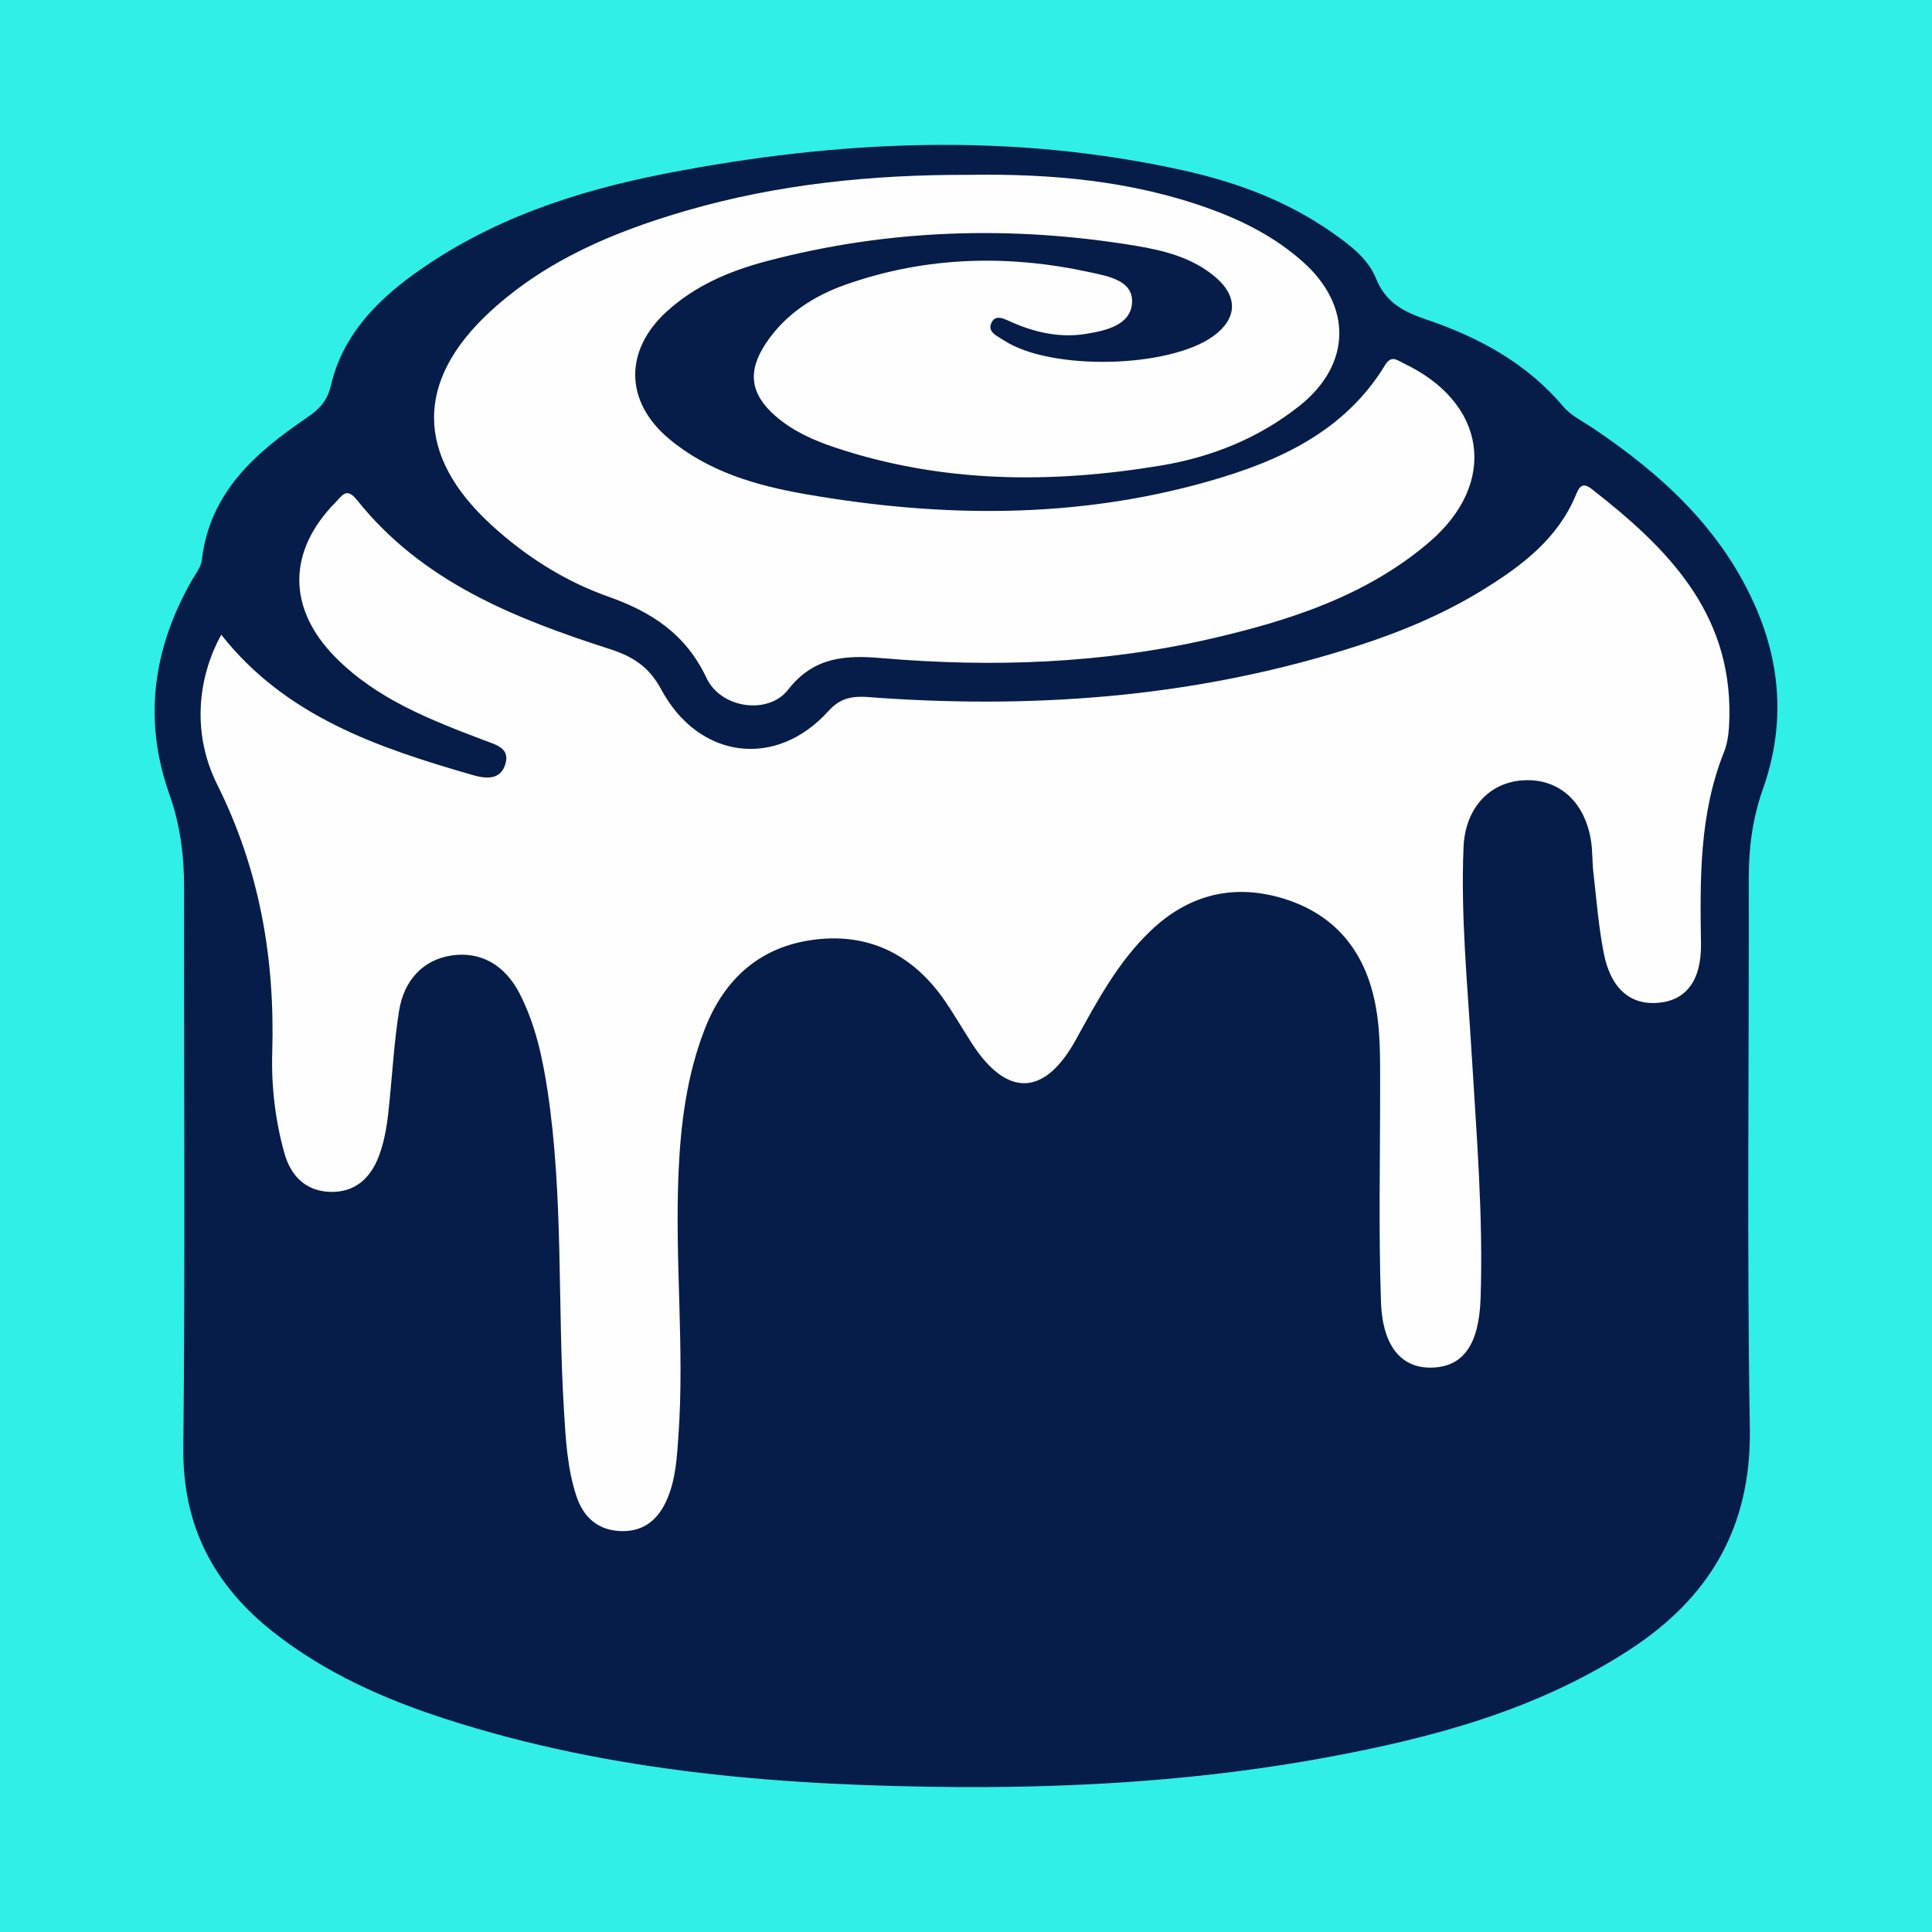
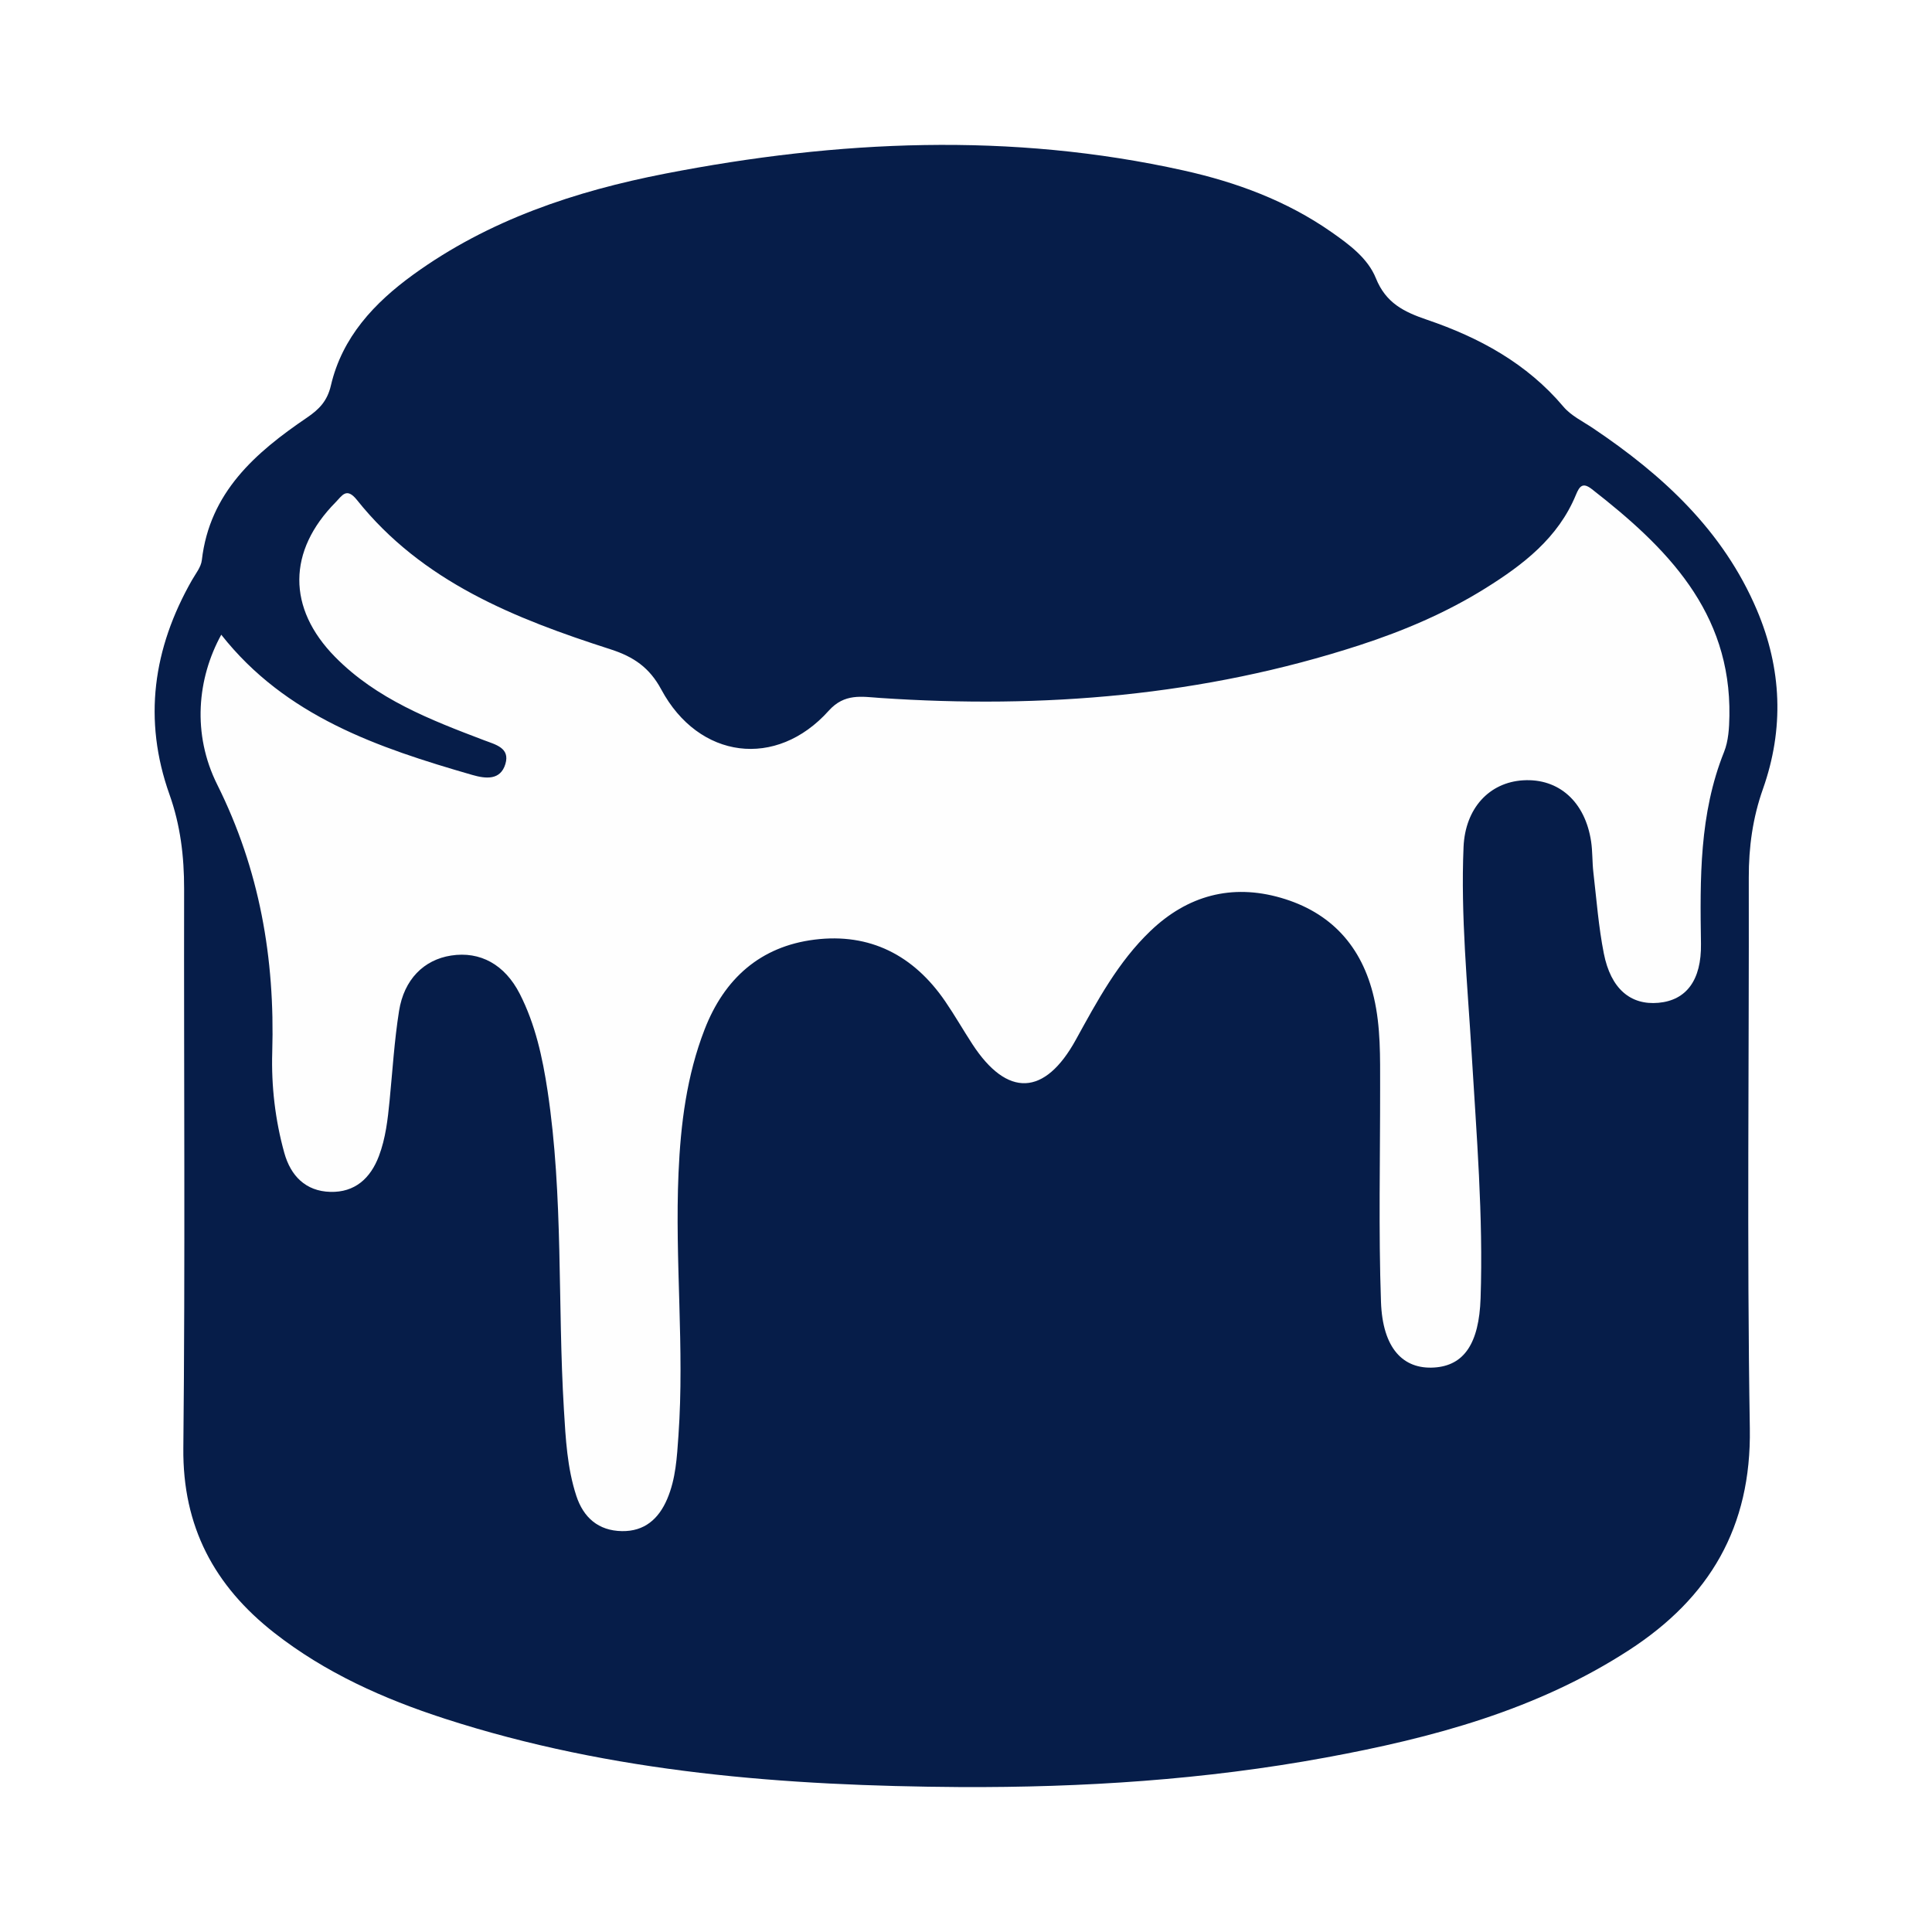
<svg xmlns="http://www.w3.org/2000/svg" version="1.1" id="Layer_1" x="0px" y="0px" width="200px" height="200px" viewBox="0 0 200 200" enable-background="new 0 0 200 200" xml:space="preserve">
-   <rect fill="#2FEFE6" width="200" height="200" />
  <g>
    <path fill="#061D49" d="M99.403,184.997c-18.085-0.122-36.013-1.459-53.365-7.082c-6.333-2.052-12.366-4.749-17.652-8.89   c-6.199-4.856-9.491-10.991-9.407-19.118c0.199-19.298,0.047-38.598,0.08-57.898c0.006-3.347-0.383-6.585-1.512-9.755   c-2.762-7.752-1.701-15.132,2.32-22.192c0.383-0.673,0.943-1.352,1.026-2.073c0.811-7.02,5.542-11.128,10.889-14.76   c1.25-0.849,2.096-1.71,2.47-3.316c1.165-5.008,4.492-8.558,8.52-11.479c7.815-5.667,16.767-8.646,26.1-10.462   c17.851-3.473,35.769-4.305,53.67-0.321c5.441,1.211,10.649,3.131,15.278,6.366c1.856,1.297,3.776,2.714,4.611,4.786   c1.037,2.57,2.896,3.482,5.299,4.3c5.401,1.838,10.335,4.515,14.117,8.999c0.787,0.934,2.004,1.516,3.05,2.219   c7.231,4.857,13.483,10.604,16.973,18.821c2.585,6.086,2.832,12.303,0.627,18.536c-1.058,2.992-1.471,6.014-1.464,9.169   c0.038,19.007-0.202,38.018,0.108,57.02c0.167,10.237-4.182,17.541-12.466,22.927c-9.587,6.232-20.388,9.114-31.452,11.15   C124.729,184.244,112.098,185.057,99.403,184.997z" />
    <path fill="#FEFEFE" d="M22.905,65.706c6.66,8.455,16.208,11.694,25.988,14.516c1.409,0.407,2.911,0.562,3.423-1.128   c0.507-1.674-1.015-2.011-2.209-2.465c-5.563-2.114-11.127-4.26-15.419-8.623c-4.972-5.055-4.923-10.974,0.062-16.019   c0.655-0.663,1.115-1.592,2.197-0.235c6.767,8.489,16.367,12.285,26.261,15.466c2.388,0.768,4.033,1.896,5.247,4.158   c3.88,7.224,11.907,8.251,17.333,2.2c1.638-1.827,3.407-1.454,5.32-1.324c16.873,1.145,33.473-0.204,49.64-5.464   c4.549-1.48,8.937-3.343,13.003-5.878c3.923-2.445,7.552-5.223,9.39-9.69c0.375-0.912,0.714-1.311,1.643-0.587   c7.731,6.021,14.419,12.676,14.243,23.475c-0.021,1.252-0.097,2.595-0.553,3.734c-2.574,6.424-2.488,13.133-2.39,19.866   c0.055,3.761-1.514,5.844-4.403,6.103c-2.884,0.258-4.93-1.445-5.653-5.106c-0.546-2.761-0.757-5.589-1.082-8.392   c-0.124-1.063-0.077-2.148-0.235-3.205c-0.618-4.12-3.349-6.552-7.034-6.33c-3.508,0.212-6.001,2.893-6.171,6.907   c-0.302,7.121,0.408,14.212,0.834,21.31c0.507,8.461,1.216,16.914,0.93,25.402c-0.158,4.684-1.713,6.975-4.807,7.169   c-3.23,0.202-5.336-2.004-5.504-6.787c-0.259-7.396-0.081-14.807-0.089-22.212c-0.003-3.117,0.068-6.236-0.644-9.306   c-1.23-5.307-4.451-8.832-9.652-10.327c-5.086-1.463-9.643-0.229-13.474,3.433c-3.36,3.211-5.524,7.265-7.734,11.276   c-3.21,5.825-7.091,5.994-10.708,0.443c-0.957-1.468-1.827-2.993-2.817-4.437c-3.255-4.75-7.779-7.095-13.513-6.38   c-5.615,0.7-9.344,4.037-11.382,9.283c-1.858,4.783-2.485,9.807-2.706,14.876c-0.395,9.057,0.631,18.118-0.007,27.178   c-0.158,2.238-0.27,4.474-1.168,6.576c-0.881,2.064-2.358,3.356-4.68,3.319c-2.441-0.039-3.99-1.404-4.727-3.659   c-0.947-2.897-1.101-5.915-1.283-8.936c-0.664-10.984-0.042-22.034-1.689-32.967c-0.524-3.476-1.267-6.899-2.881-10.06   c-1.549-3.034-4.101-4.43-7.11-3.962c-2.808,0.436-4.869,2.463-5.387,5.743c-0.486,3.072-0.676,6.192-0.979,9.292   c-0.19,1.942-0.409,3.879-1.103,5.718c-0.873,2.313-2.496,3.783-5.035,3.712c-2.558-0.071-4.101-1.666-4.761-4.04   c-0.945-3.401-1.352-6.933-1.248-10.418c0.289-9.716-1.306-18.908-5.697-27.708C19.869,75.977,20.419,70.23,22.905,65.706z" />
-     <path fill="#FEFEFE" d="M100.252,18.1c8.523-0.134,16.927,0.591,25.016,3.528c3.503,1.272,6.78,2.96,9.584,5.452   c5.156,4.584,5.073,10.651-0.346,14.948c-4.195,3.327-9.075,5.294-14.339,6.167c-11.384,1.888-22.681,1.824-33.762-1.882   c-2.227-0.745-4.363-1.701-6.15-3.265c-2.6-2.277-2.895-4.611-0.984-7.488c2.029-3.053,4.977-4.942,8.335-6.118   c8.302-2.907,16.79-3.12,25.328-1.236c1.822,0.402,4.433,0.843,4.252,3.185c-0.177,2.282-2.702,2.832-4.739,3.168   c-2.664,0.44-5.229-0.118-7.687-1.193c-0.706-0.309-1.636-0.871-2.092-0.02c-0.547,1.023,0.589,1.448,1.265,1.893   c4.794,3.154,17.055,2.892,21.663-0.439c2.461-1.779,2.601-4.056,0.279-6.065c-2.374-2.054-5.352-2.803-8.32-3.294   c-12.844-2.125-25.615-1.733-38.231,1.604c-3.784,1.001-7.375,2.522-10.325,5.223c-4.387,4.017-4.333,9.295,0.231,13.134   c4.082,3.433,9.061,4.866,14.173,5.756c13.969,2.432,27.909,2.587,41.666-1.321c7.323-2.08,14.118-5.155,18.315-12.045   c0.655-1.074,1.248-0.498,1.909-0.185c8.582,4.05,9.85,12.365,2.664,18.514c-6.462,5.53-14.363,8.088-22.464,9.966   c-11.292,2.617-22.758,3.025-34.274,2.037c-3.758-0.323-7.005-0.103-9.637,3.276c-2.041,2.62-6.942,1.967-8.444-1.213   c-2.148-4.548-5.661-6.829-10.184-8.43c-4.511-1.596-8.569-4.181-12.123-7.445c-7.823-7.184-7.883-14.88-0.082-22.063   c5.798-5.338,12.892-8.292,20.332-10.45C80.601,19.038,90.37,18.074,100.252,18.1z" />
  </g>
</svg>